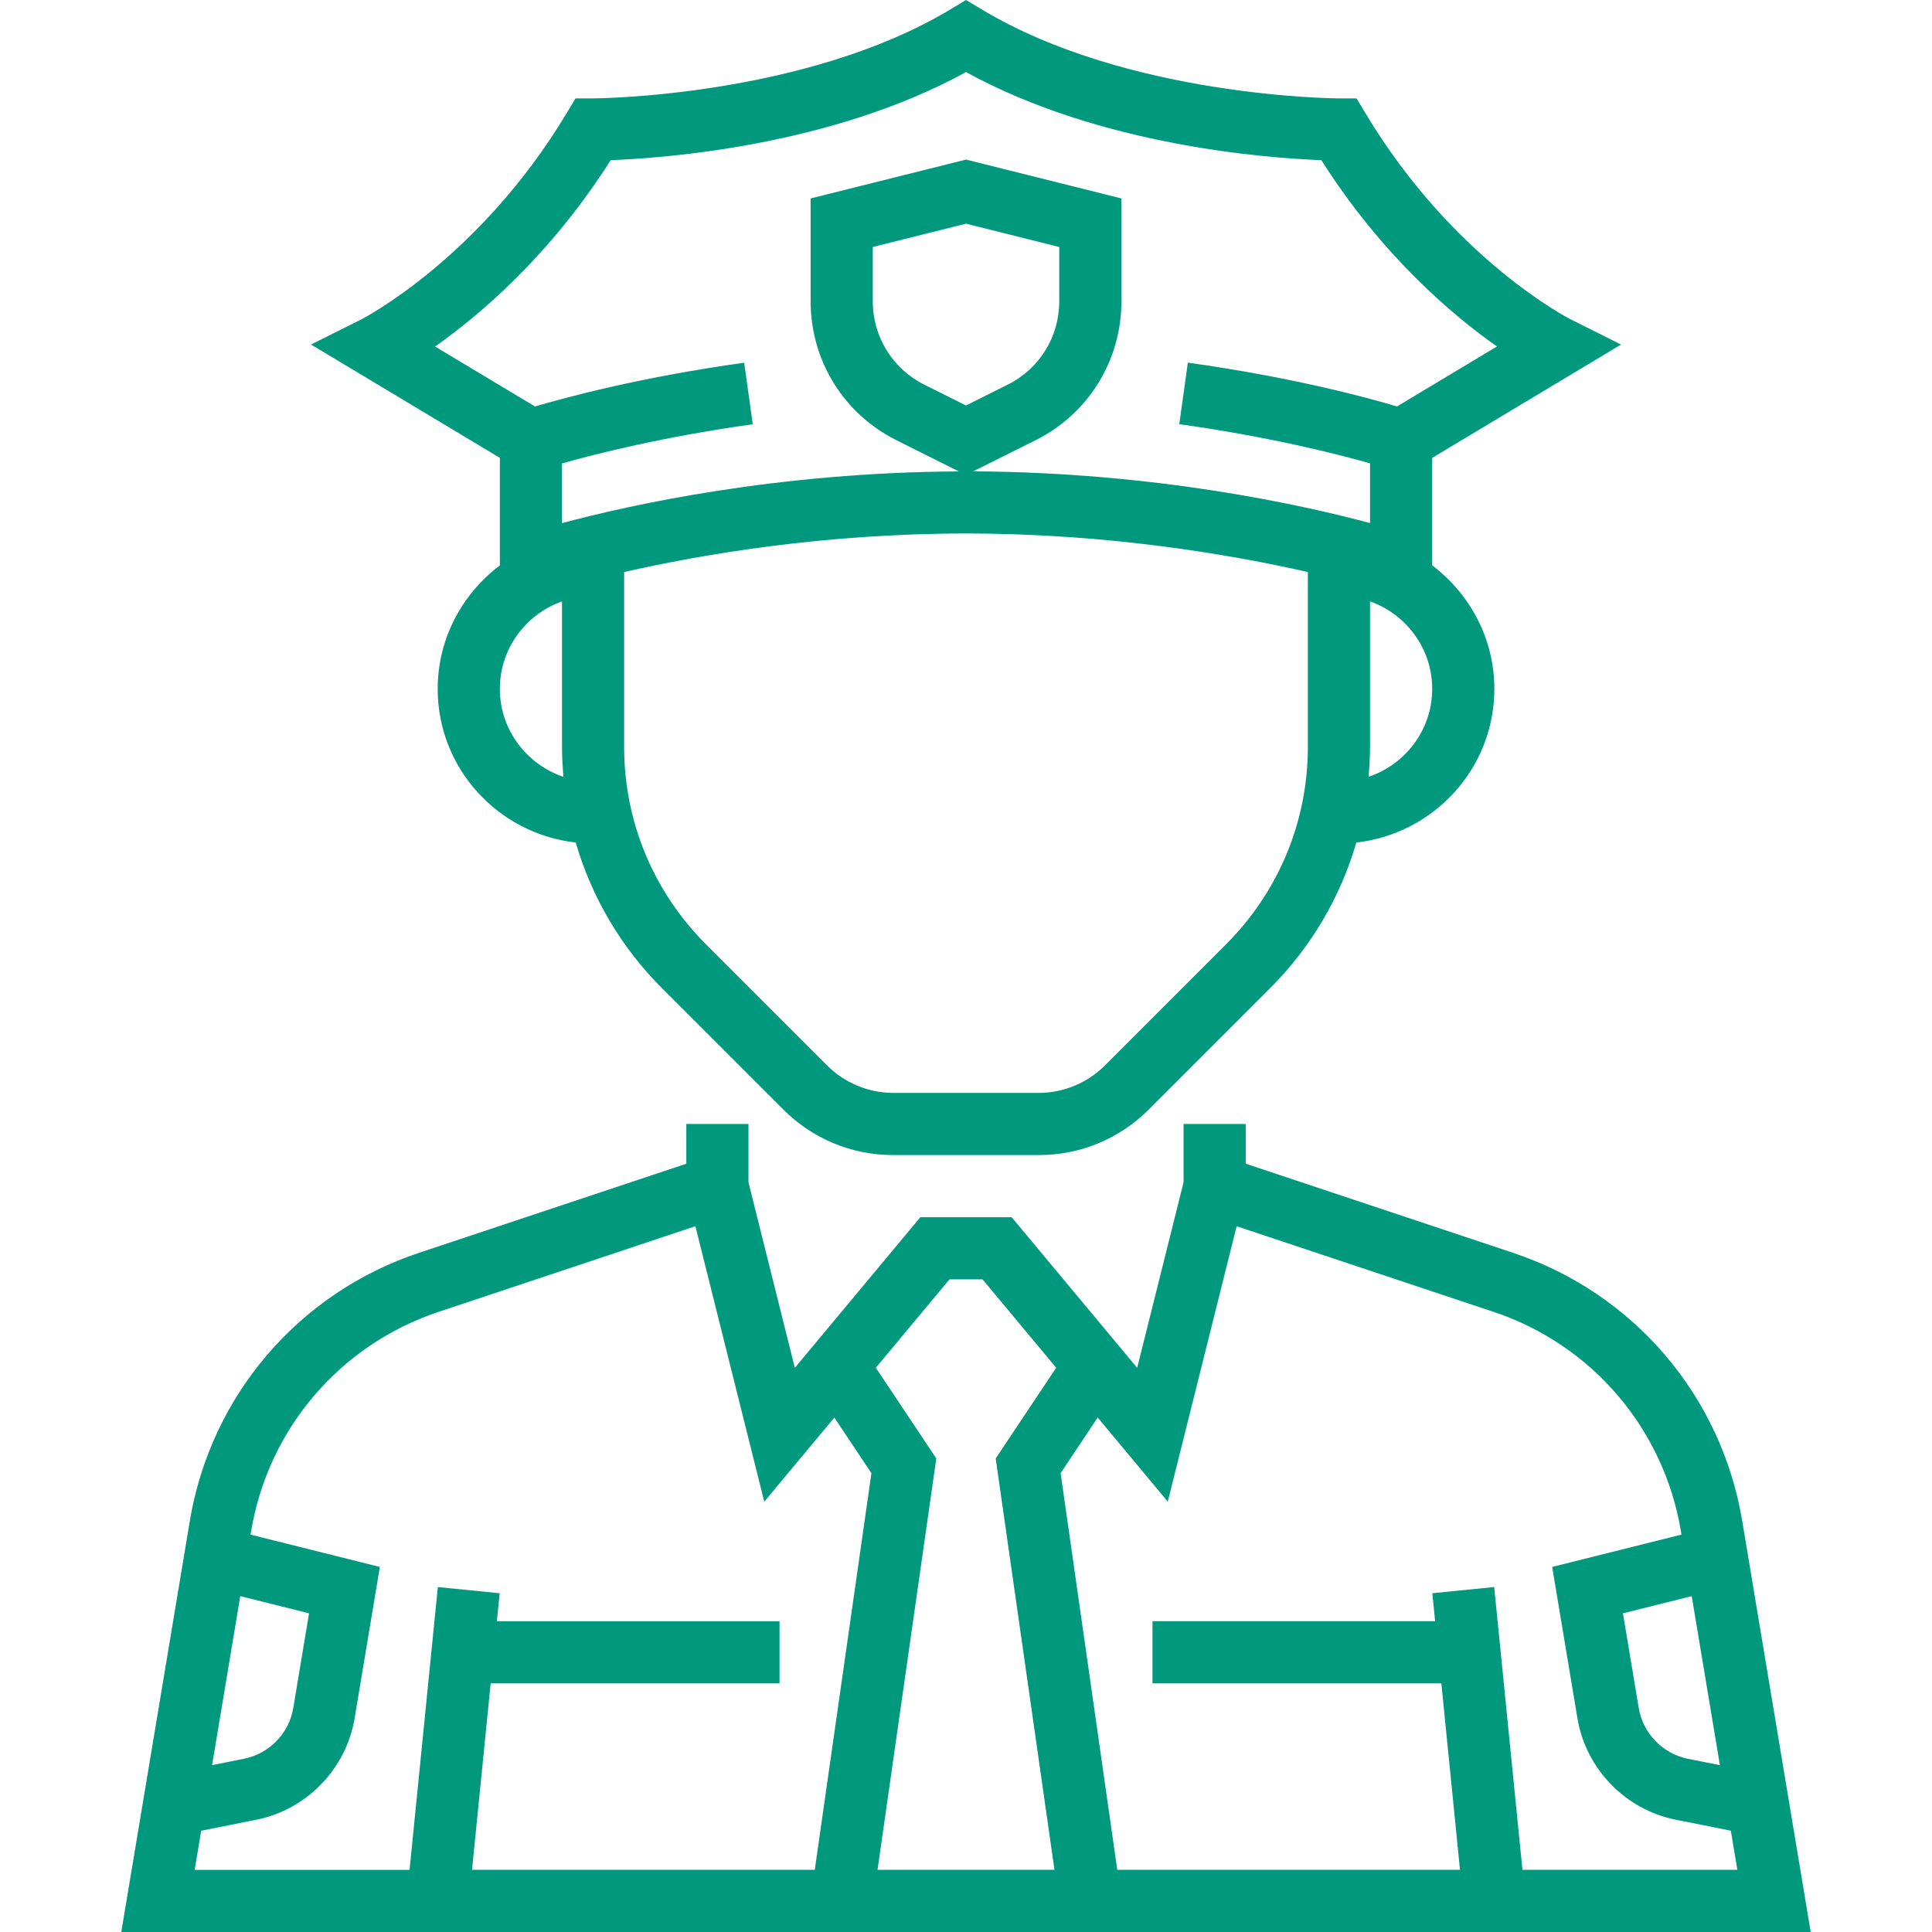
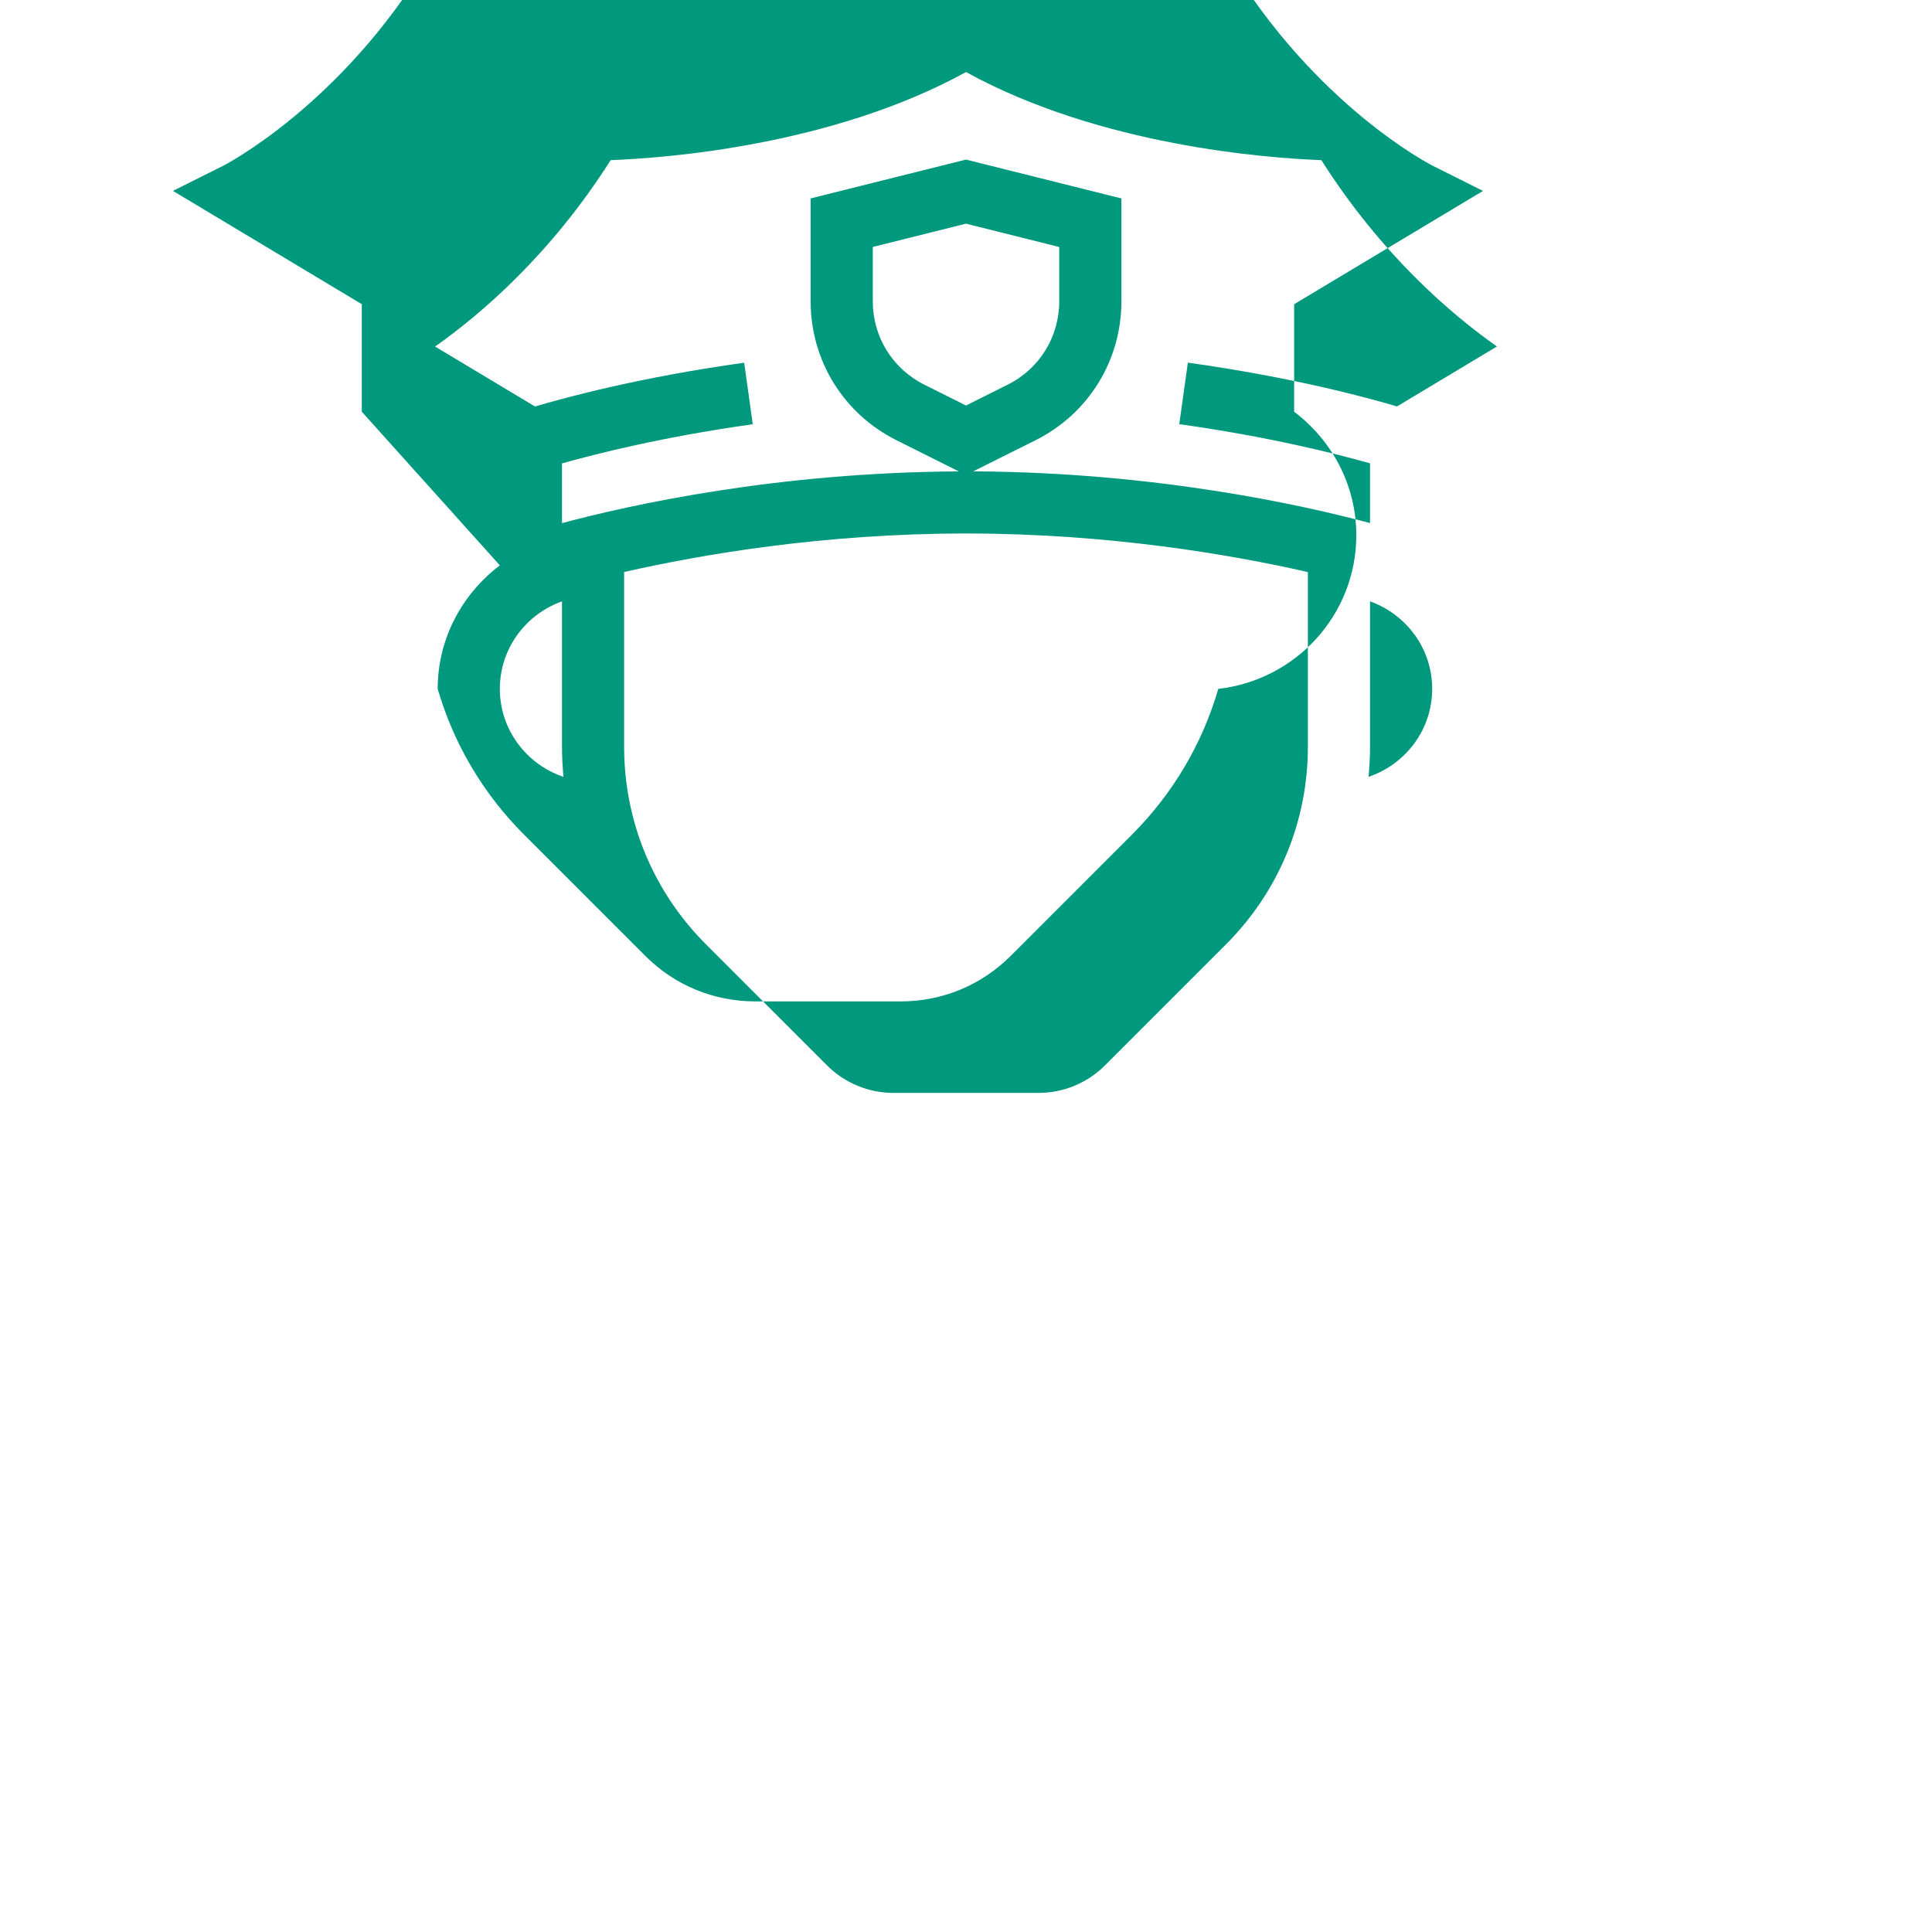
<svg xmlns="http://www.w3.org/2000/svg" width="497.328" height="497.328">
  <g>
    <title>background</title>
-     <rect fill="none" id="canvas_background" height="402" width="582" y="-1" x="-1" />
  </g>
  <g>
    <title>Layer 1</title>
-     <path fill="#00997d" id="svg_4" d="m448.476,391.52c-5.368,-32.232 -27.968,-58.68 -58.976,-69.016l-68.832,-22.944l0,-10.232l-16,0l0,15.008l-11.944,47.768l-32.312,-38.776l-23.496,0l-32.312,38.776l-11.936,-47.768l0,-15.008l-16,0l0,10.232l-68.832,22.944c-31,10.336 -53.6,36.784 -58.976,69.016l-17.64,105.808l434.888,0l-17.632,-105.808zm-5.744,62.864l-8.248,-1.648c-6.48,-1.296 -11.56,-6.544 -12.648,-13.064l-4.064,-24.376l17.704,-4.424l7.256,43.512zm-380.88,-43.512l17.704,4.424l-4.064,24.376c-1.088,6.512 -6.168,11.76 -12.648,13.056l-8.248,1.648l7.256,-43.504zm147.88,70.456l-88.224,0l4.8,-48l74.36,0l0,-16l-72.76,0l0.72,-7.2l-15.92,-1.592l-7.28,72.8l-55.312,0l1.672,-10.072l14.208,-2.84c12.96,-2.592 23.12,-13.088 25.288,-26.12l6.496,-38.944l-33.28,-8.32l0.144,-0.88c4.392,-26.376 22.888,-48.008 48.256,-56.472l66.104,-22.04l17.728,70.904l18.04,-21.648l9.544,14.32l-14.584,102.104zm61.712,0l-45.552,0l15.128,-105.896l-15.568,-23.352l18.96,-22.752l8.504,0l18.96,22.752l-15.568,23.352l15.136,105.896zm120.464,0l-7.28,-72.8l-15.92,1.592l0.72,7.2l-72.76,0l0,16l74.36,0l4.8,48l-88.224,0l-14.584,-102.104l9.544,-14.32l18.04,21.648l17.728,-70.904l66.104,22.04c25.368,8.456 43.856,30.096 48.256,56.472l0.144,0.88l-33.28,8.32l6.496,38.944c2.168,13.032 12.328,23.528 25.288,26.12l14.208,2.84l1.672,10.072l-55.312,0z" />
-     <path fill="#00997d" id="svg_5" d="m128.668,145.536c-9.656,7.312 -16,18.784 -16,31.792c0,20.528 15.6,37.296 35.536,39.552c4.08,14.04 11.616,26.912 22.24,37.536l31.2,31.2c7.552,7.552 17.592,11.712 28.28,11.712l37.496,0c10.68,0 20.728,-4.16 28.28,-11.712l31.2,-31.2c10.624,-10.624 18.16,-23.504 22.24,-37.536c19.928,-2.256 35.528,-19.024 35.528,-39.552c0,-13.016 -6.344,-24.488 -16,-31.792l0,-27.672l48.616,-29.168l-13.032,-6.52c-0.304,-0.152 -30.176,-15.392 -52.72,-52.96l-2.336,-3.888l-4.528,0c-0.536,0 -54.216,-0.264 -91.88,-22.856l-4.12,-2.472l-4.12,2.472c-37.56,22.536 -91.344,22.856 -91.88,22.856l-4.528,0l-2.328,3.88c-22.392,37.32 -52.432,52.816 -52.72,52.96l-13.032,6.52l48.608,29.168l0,27.68zm0,31.792c0,-10.416 6.712,-19.216 16,-22.528l0,37.392c0,2.616 0.152,5.208 0.376,7.784c-9.48,-3.208 -16.376,-12.096 -16.376,-22.648zm208,14.864c0,19.232 -7.488,37.312 -21.088,50.912l-31.2,31.2c-4.464,4.464 -10.648,7.024 -16.968,7.024l-37.496,0c-6.32,0 -12.496,-2.56 -16.968,-7.024l-31.2,-31.2c-13.6,-13.6 -21.088,-31.68 -21.088,-50.912l0,-44.944c19.64,-4.464 51.128,-9.92 88.008,-9.92c36.816,0 68.344,5.464 88,9.928l0,44.936zm-98.736,-93.176c-8.184,-4.088 -13.264,-12.312 -13.264,-21.464l0,-13.976l24,-6l24,6l0,13.976c0,9.152 -5.08,17.376 -13.264,21.464l-10.736,5.368l-10.736,-5.368zm114.36,100.952c0.224,-2.568 0.376,-5.16 0.376,-7.776l0,-37.392c9.288,3.312 16,12.112 16,22.528c0,10.552 -6.896,19.44 -16.376,22.64zm-240.296,-110.76c11.56,-8.152 29.664,-23.488 45.2,-47.984c13.952,-0.52 56.92,-3.68 91.472,-22.672c34.552,19 77.52,22.152 91.472,22.672c15.536,24.496 33.64,39.832 45.2,47.968l-25.728,15.432c-7.616,-2.264 -26.968,-7.528 -53.84,-11.272l-2.208,15.84c23.136,3.224 40.696,7.696 49.104,10.08l0,15.376c-17.544,-4.704 -55.384,-13.088 -102.152,-13.312l16.04,-8.008c13.64,-6.816 22.112,-20.528 22.112,-35.776l0,-26.472l-40,-10l-40,10l0,26.472c0,15.248 8.472,28.96 22.112,35.776l16.04,8.024c-46.768,0.216 -84.608,8.608 -102.152,13.312l0,-15.376c8.408,-2.376 25.976,-6.848 49.104,-10.08l-2.208,-15.84c-26.872,3.744 -46.232,9.008 -53.84,11.272l-25.728,-15.432z" />
+     <path fill="#00997d" id="svg_5" d="m128.668,145.536c-9.656,7.312 -16,18.784 -16,31.792c4.08,14.04 11.616,26.912 22.24,37.536l31.2,31.2c7.552,7.552 17.592,11.712 28.28,11.712l37.496,0c10.68,0 20.728,-4.16 28.28,-11.712l31.2,-31.2c10.624,-10.624 18.16,-23.504 22.24,-37.536c19.928,-2.256 35.528,-19.024 35.528,-39.552c0,-13.016 -6.344,-24.488 -16,-31.792l0,-27.672l48.616,-29.168l-13.032,-6.52c-0.304,-0.152 -30.176,-15.392 -52.72,-52.96l-2.336,-3.888l-4.528,0c-0.536,0 -54.216,-0.264 -91.88,-22.856l-4.12,-2.472l-4.12,2.472c-37.56,22.536 -91.344,22.856 -91.88,22.856l-4.528,0l-2.328,3.88c-22.392,37.32 -52.432,52.816 -52.72,52.96l-13.032,6.52l48.608,29.168l0,27.68zm0,31.792c0,-10.416 6.712,-19.216 16,-22.528l0,37.392c0,2.616 0.152,5.208 0.376,7.784c-9.48,-3.208 -16.376,-12.096 -16.376,-22.648zm208,14.864c0,19.232 -7.488,37.312 -21.088,50.912l-31.2,31.2c-4.464,4.464 -10.648,7.024 -16.968,7.024l-37.496,0c-6.32,0 -12.496,-2.56 -16.968,-7.024l-31.2,-31.2c-13.6,-13.6 -21.088,-31.68 -21.088,-50.912l0,-44.944c19.64,-4.464 51.128,-9.92 88.008,-9.92c36.816,0 68.344,5.464 88,9.928l0,44.936zm-98.736,-93.176c-8.184,-4.088 -13.264,-12.312 -13.264,-21.464l0,-13.976l24,-6l24,6l0,13.976c0,9.152 -5.08,17.376 -13.264,21.464l-10.736,5.368l-10.736,-5.368zm114.36,100.952c0.224,-2.568 0.376,-5.16 0.376,-7.776l0,-37.392c9.288,3.312 16,12.112 16,22.528c0,10.552 -6.896,19.44 -16.376,22.64zm-240.296,-110.76c11.56,-8.152 29.664,-23.488 45.2,-47.984c13.952,-0.52 56.92,-3.68 91.472,-22.672c34.552,19 77.52,22.152 91.472,22.672c15.536,24.496 33.64,39.832 45.2,47.968l-25.728,15.432c-7.616,-2.264 -26.968,-7.528 -53.84,-11.272l-2.208,15.84c23.136,3.224 40.696,7.696 49.104,10.08l0,15.376c-17.544,-4.704 -55.384,-13.088 -102.152,-13.312l16.04,-8.008c13.64,-6.816 22.112,-20.528 22.112,-35.776l0,-26.472l-40,-10l-40,10l0,26.472c0,15.248 8.472,28.96 22.112,35.776l16.04,8.024c-46.768,0.216 -84.608,8.608 -102.152,13.312l0,-15.376c8.408,-2.376 25.976,-6.848 49.104,-10.08l-2.208,-15.84c-26.872,3.744 -46.232,9.008 -53.84,11.272l-25.728,-15.432z" />
  </g>
</svg>